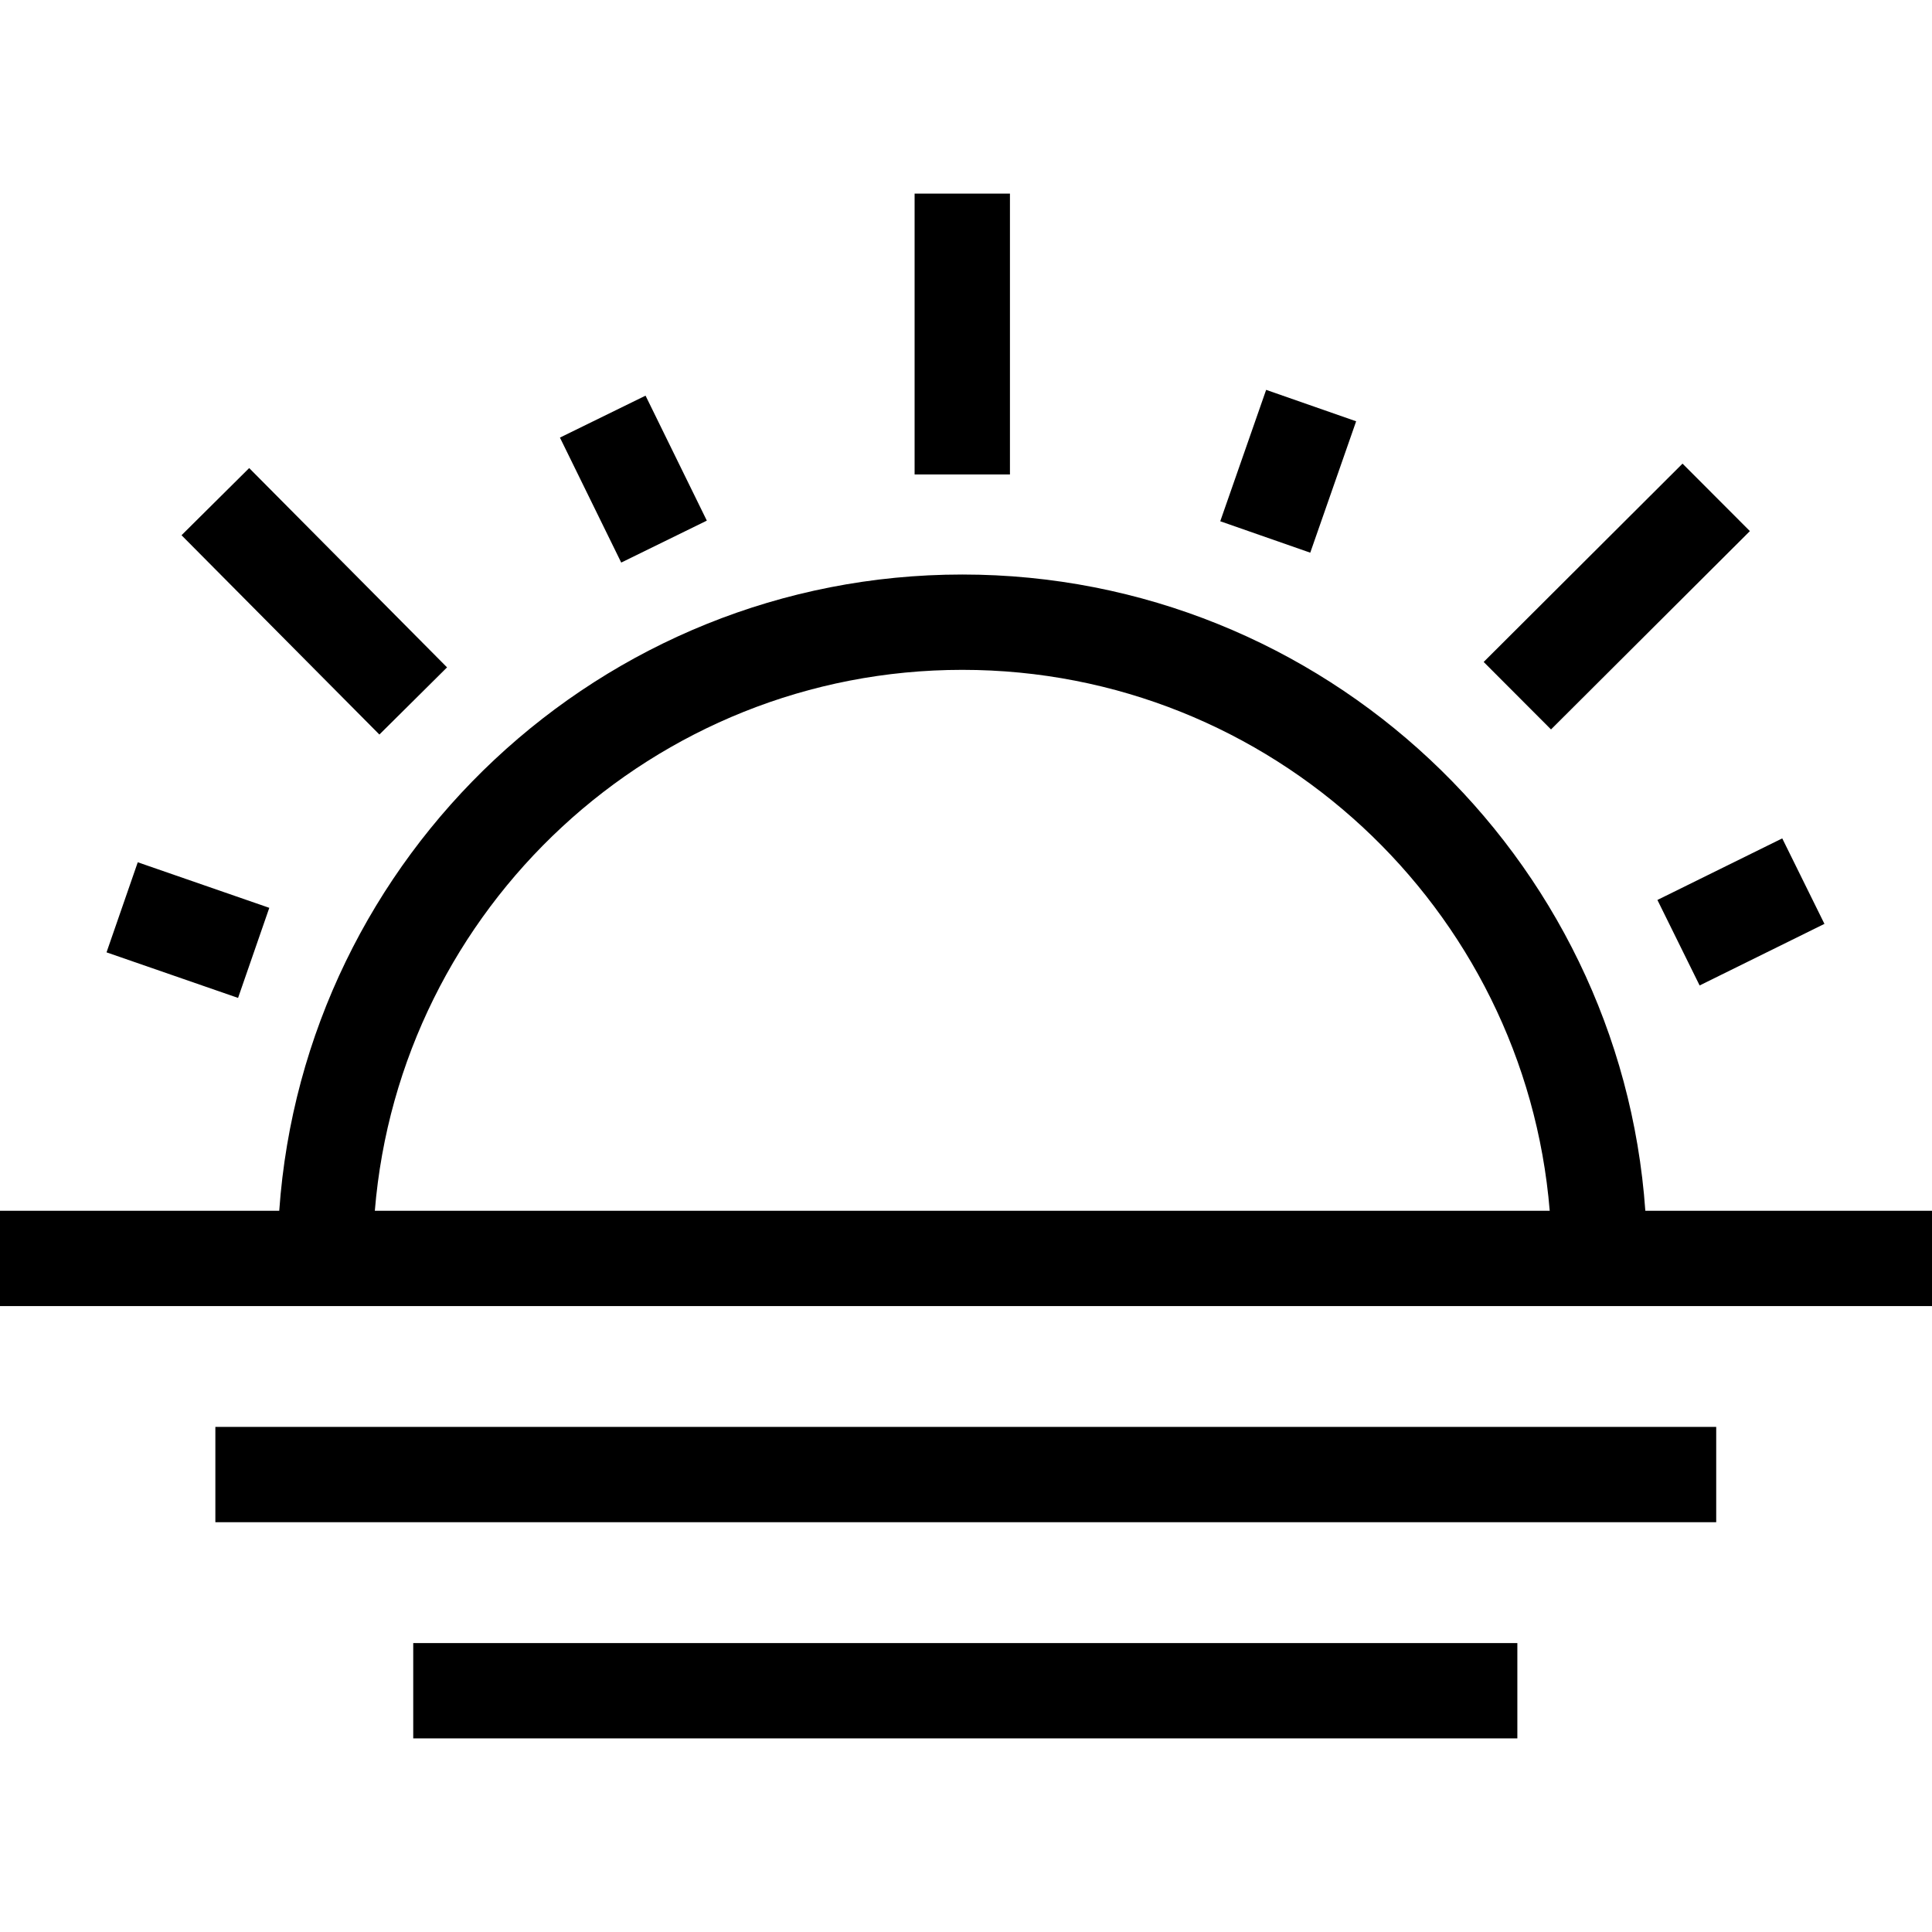
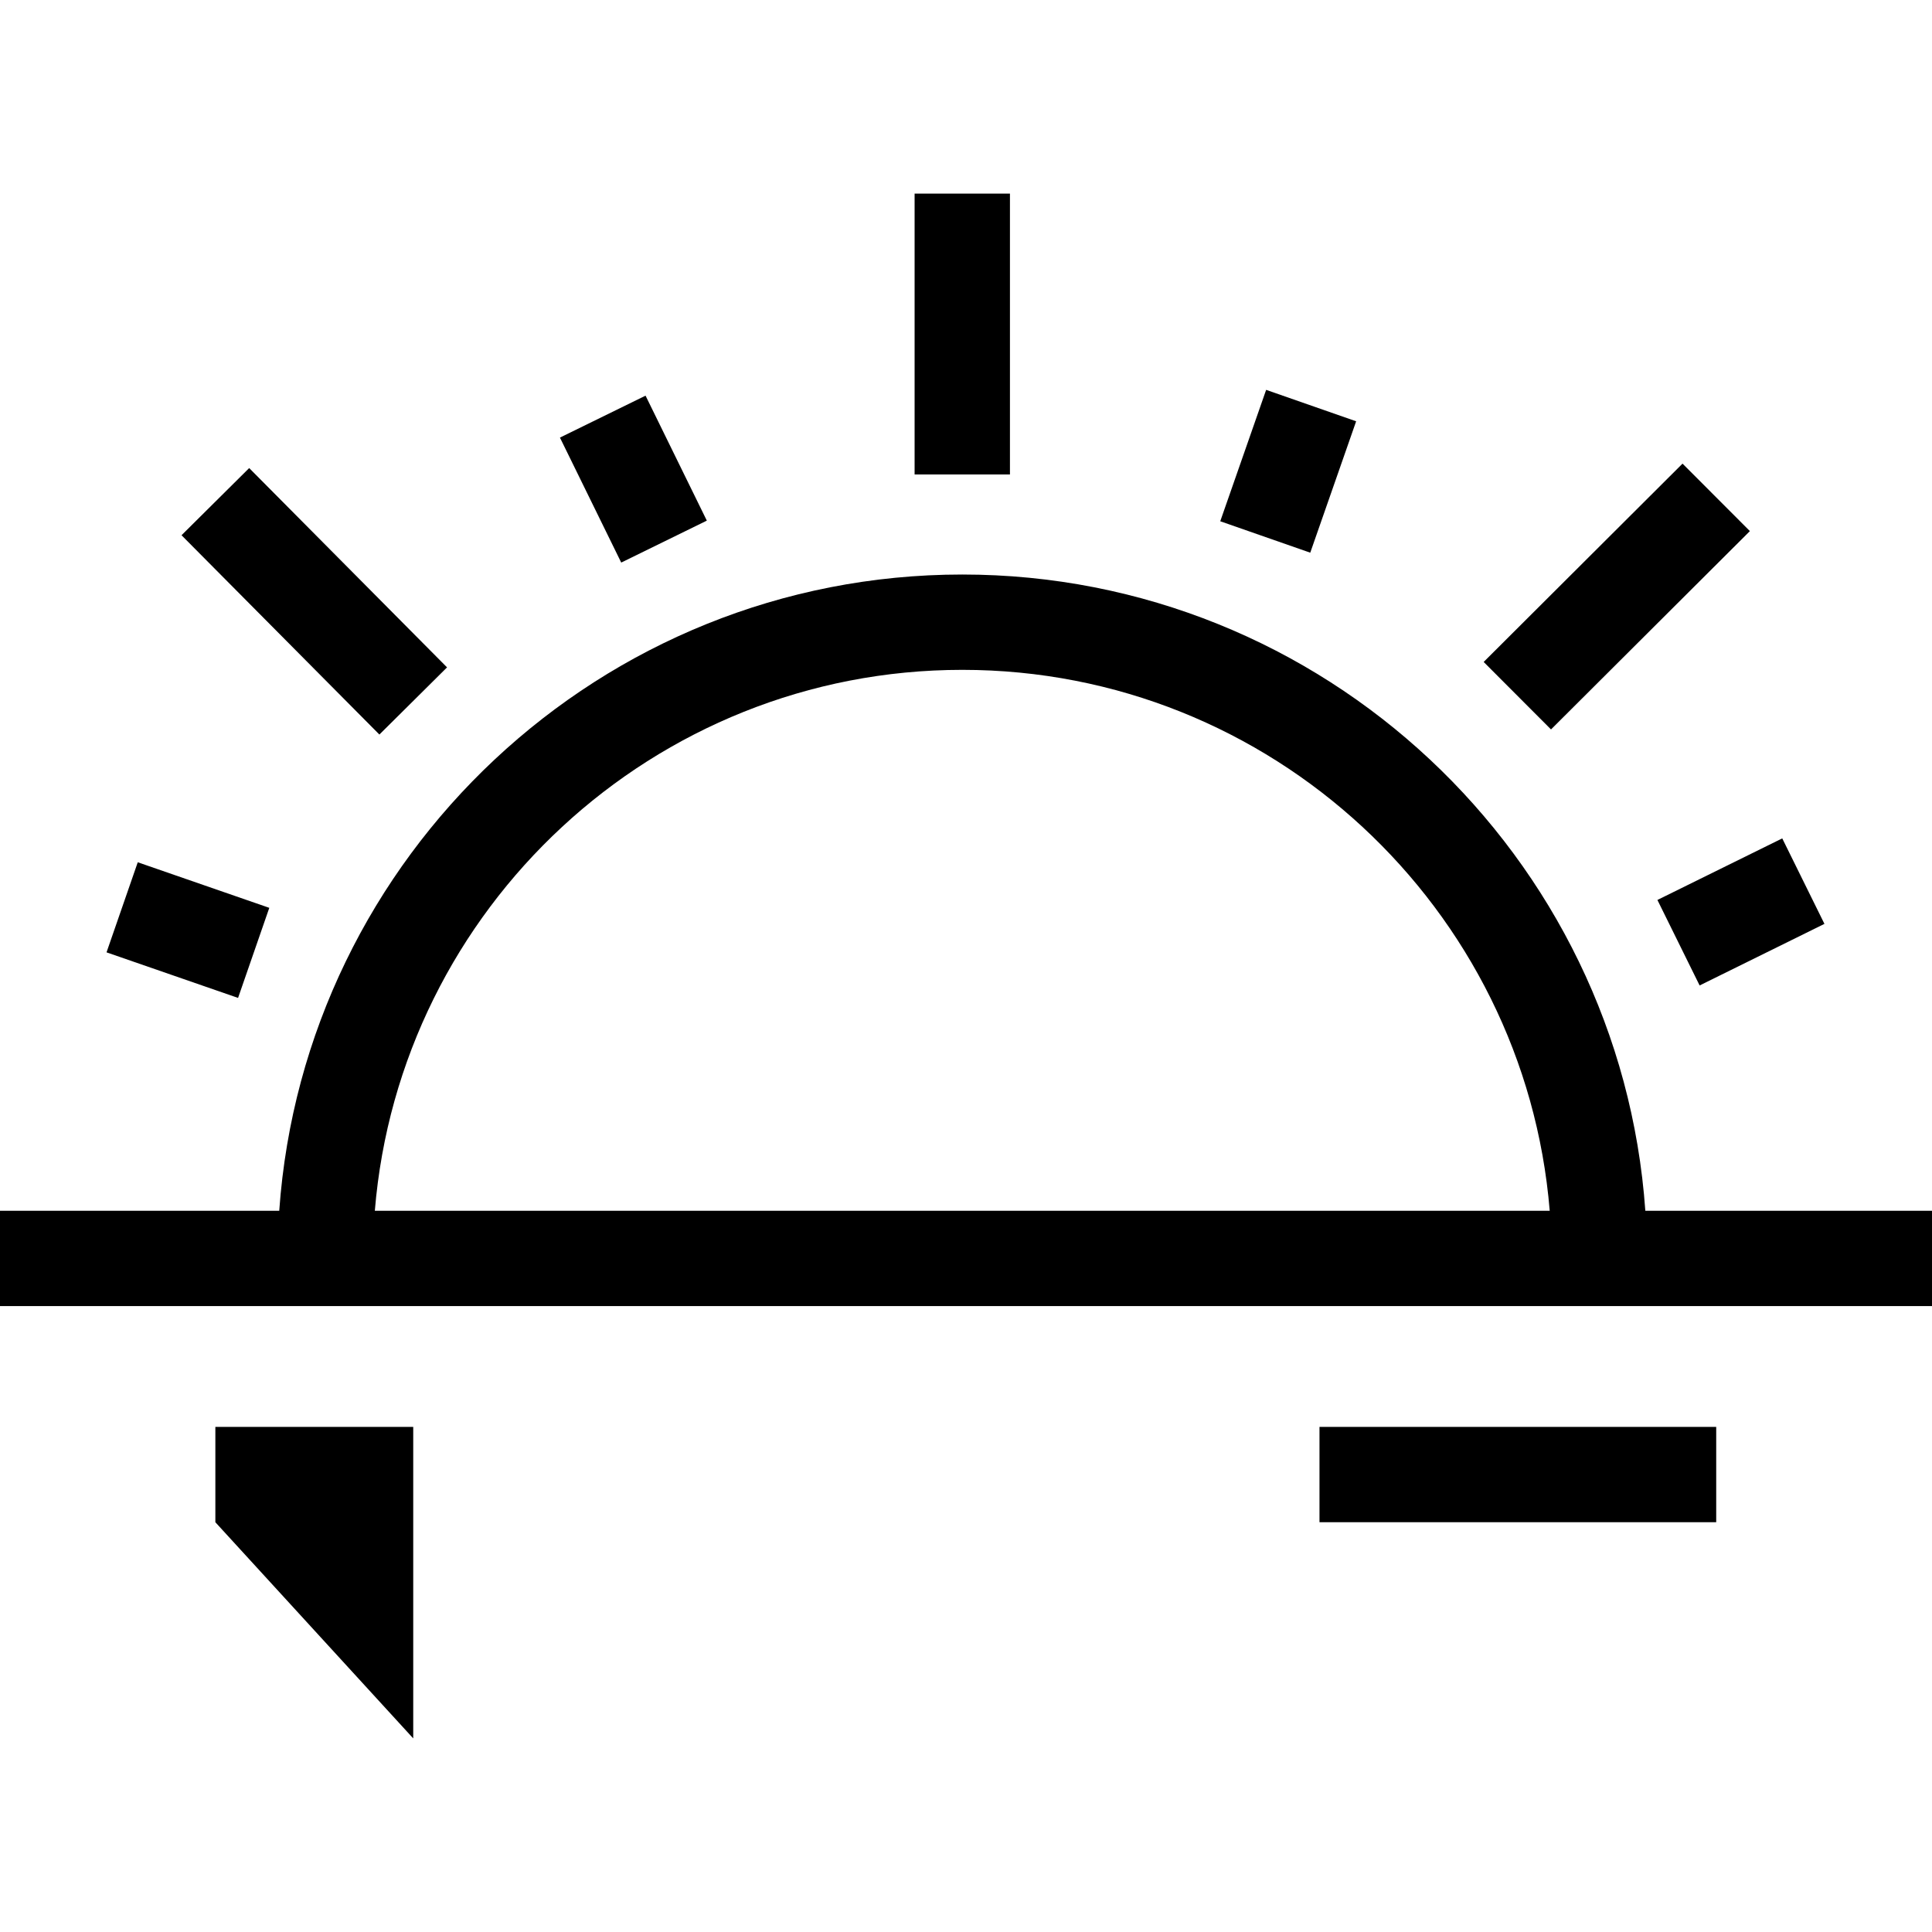
<svg xmlns="http://www.w3.org/2000/svg" version="1.1" id="Capa_1" x="0px" y="0px" viewBox="0 0 95.396 95.396" style="enable-background:new 0 0 95.396 95.396;" xml:space="preserve">
  <g id="_x35__7_">
    <g>
-       <path style="fill-rule:evenodd;clip-rule:evenodd;" d="M49.868,9.56H45.16v13.866h4.708V9.56z M86.404,26.224l-3.326-3.332    l-9.819,9.793l3.325,3.332L86.404,26.224z M22.074,32.953l-9.77-9.841l-3.341,3.316l9.77,9.841L22.074,32.953z M83.922,48.659    l6.163-3.041l-2.083-4.221l-6.164,3.04L83.922,48.659z M34.901,25.707l-3.026-6.171l-4.227,2.071l3.026,6.171L34.901,25.707z     M13.297,44.826l-6.495-2.25l-1.542,4.448l6.495,2.25L13.297,44.826z M66.962,20.802l-4.444-1.552l-2.266,6.488l4.444,1.552    L66.962,20.802z M81.241,59.783c-1.236-17.529-15.885-31.415-33.727-31.415c-17.841,0-32.49,13.887-33.726,31.415H0v4.707h95.396    v-4.707H81.241z M18.508,59.783c1.225-14.931,13.762-26.708,29.006-26.708c15.245,0,27.781,11.777,29.006,26.708H18.508z     M10.634,75.163h74.107v-4.707H10.634V75.163z M20.404,85.836h54.518v-4.707H20.404V85.836z" />
+       <path style="fill-rule:evenodd;clip-rule:evenodd;" d="M49.868,9.56H45.16v13.866h4.708V9.56z M86.404,26.224l-3.326-3.332    l-9.819,9.793l3.325,3.332L86.404,26.224z M22.074,32.953l-9.77-9.841l-3.341,3.316l9.77,9.841L22.074,32.953z M83.922,48.659    l6.163-3.041l-2.083-4.221l-6.164,3.04L83.922,48.659z M34.901,25.707l-3.026-6.171l-4.227,2.071l3.026,6.171L34.901,25.707z     M13.297,44.826l-6.495-2.25l-1.542,4.448l6.495,2.25L13.297,44.826z M66.962,20.802l-4.444-1.552l-2.266,6.488l4.444,1.552    L66.962,20.802z M81.241,59.783c-1.236-17.529-15.885-31.415-33.727-31.415c-17.841,0-32.49,13.887-33.726,31.415H0v4.707h95.396    v-4.707H81.241z M18.508,59.783c1.225-14.931,13.762-26.708,29.006-26.708c15.245,0,27.781,11.777,29.006,26.708H18.508z     M10.634,75.163h74.107v-4.707H10.634V75.163z h54.518v-4.707H20.404V85.836z" />
    </g>
  </g>
  <g>
</g>
  <g>
</g>
  <g>
</g>
  <g>
</g>
  <g>
</g>
  <g>
</g>
  <g>
</g>
  <g>
</g>
  <g>
</g>
  <g>
</g>
  <g>
</g>
  <g>
</g>
  <g>
</g>
  <g>
</g>
  <g>
</g>
</svg>